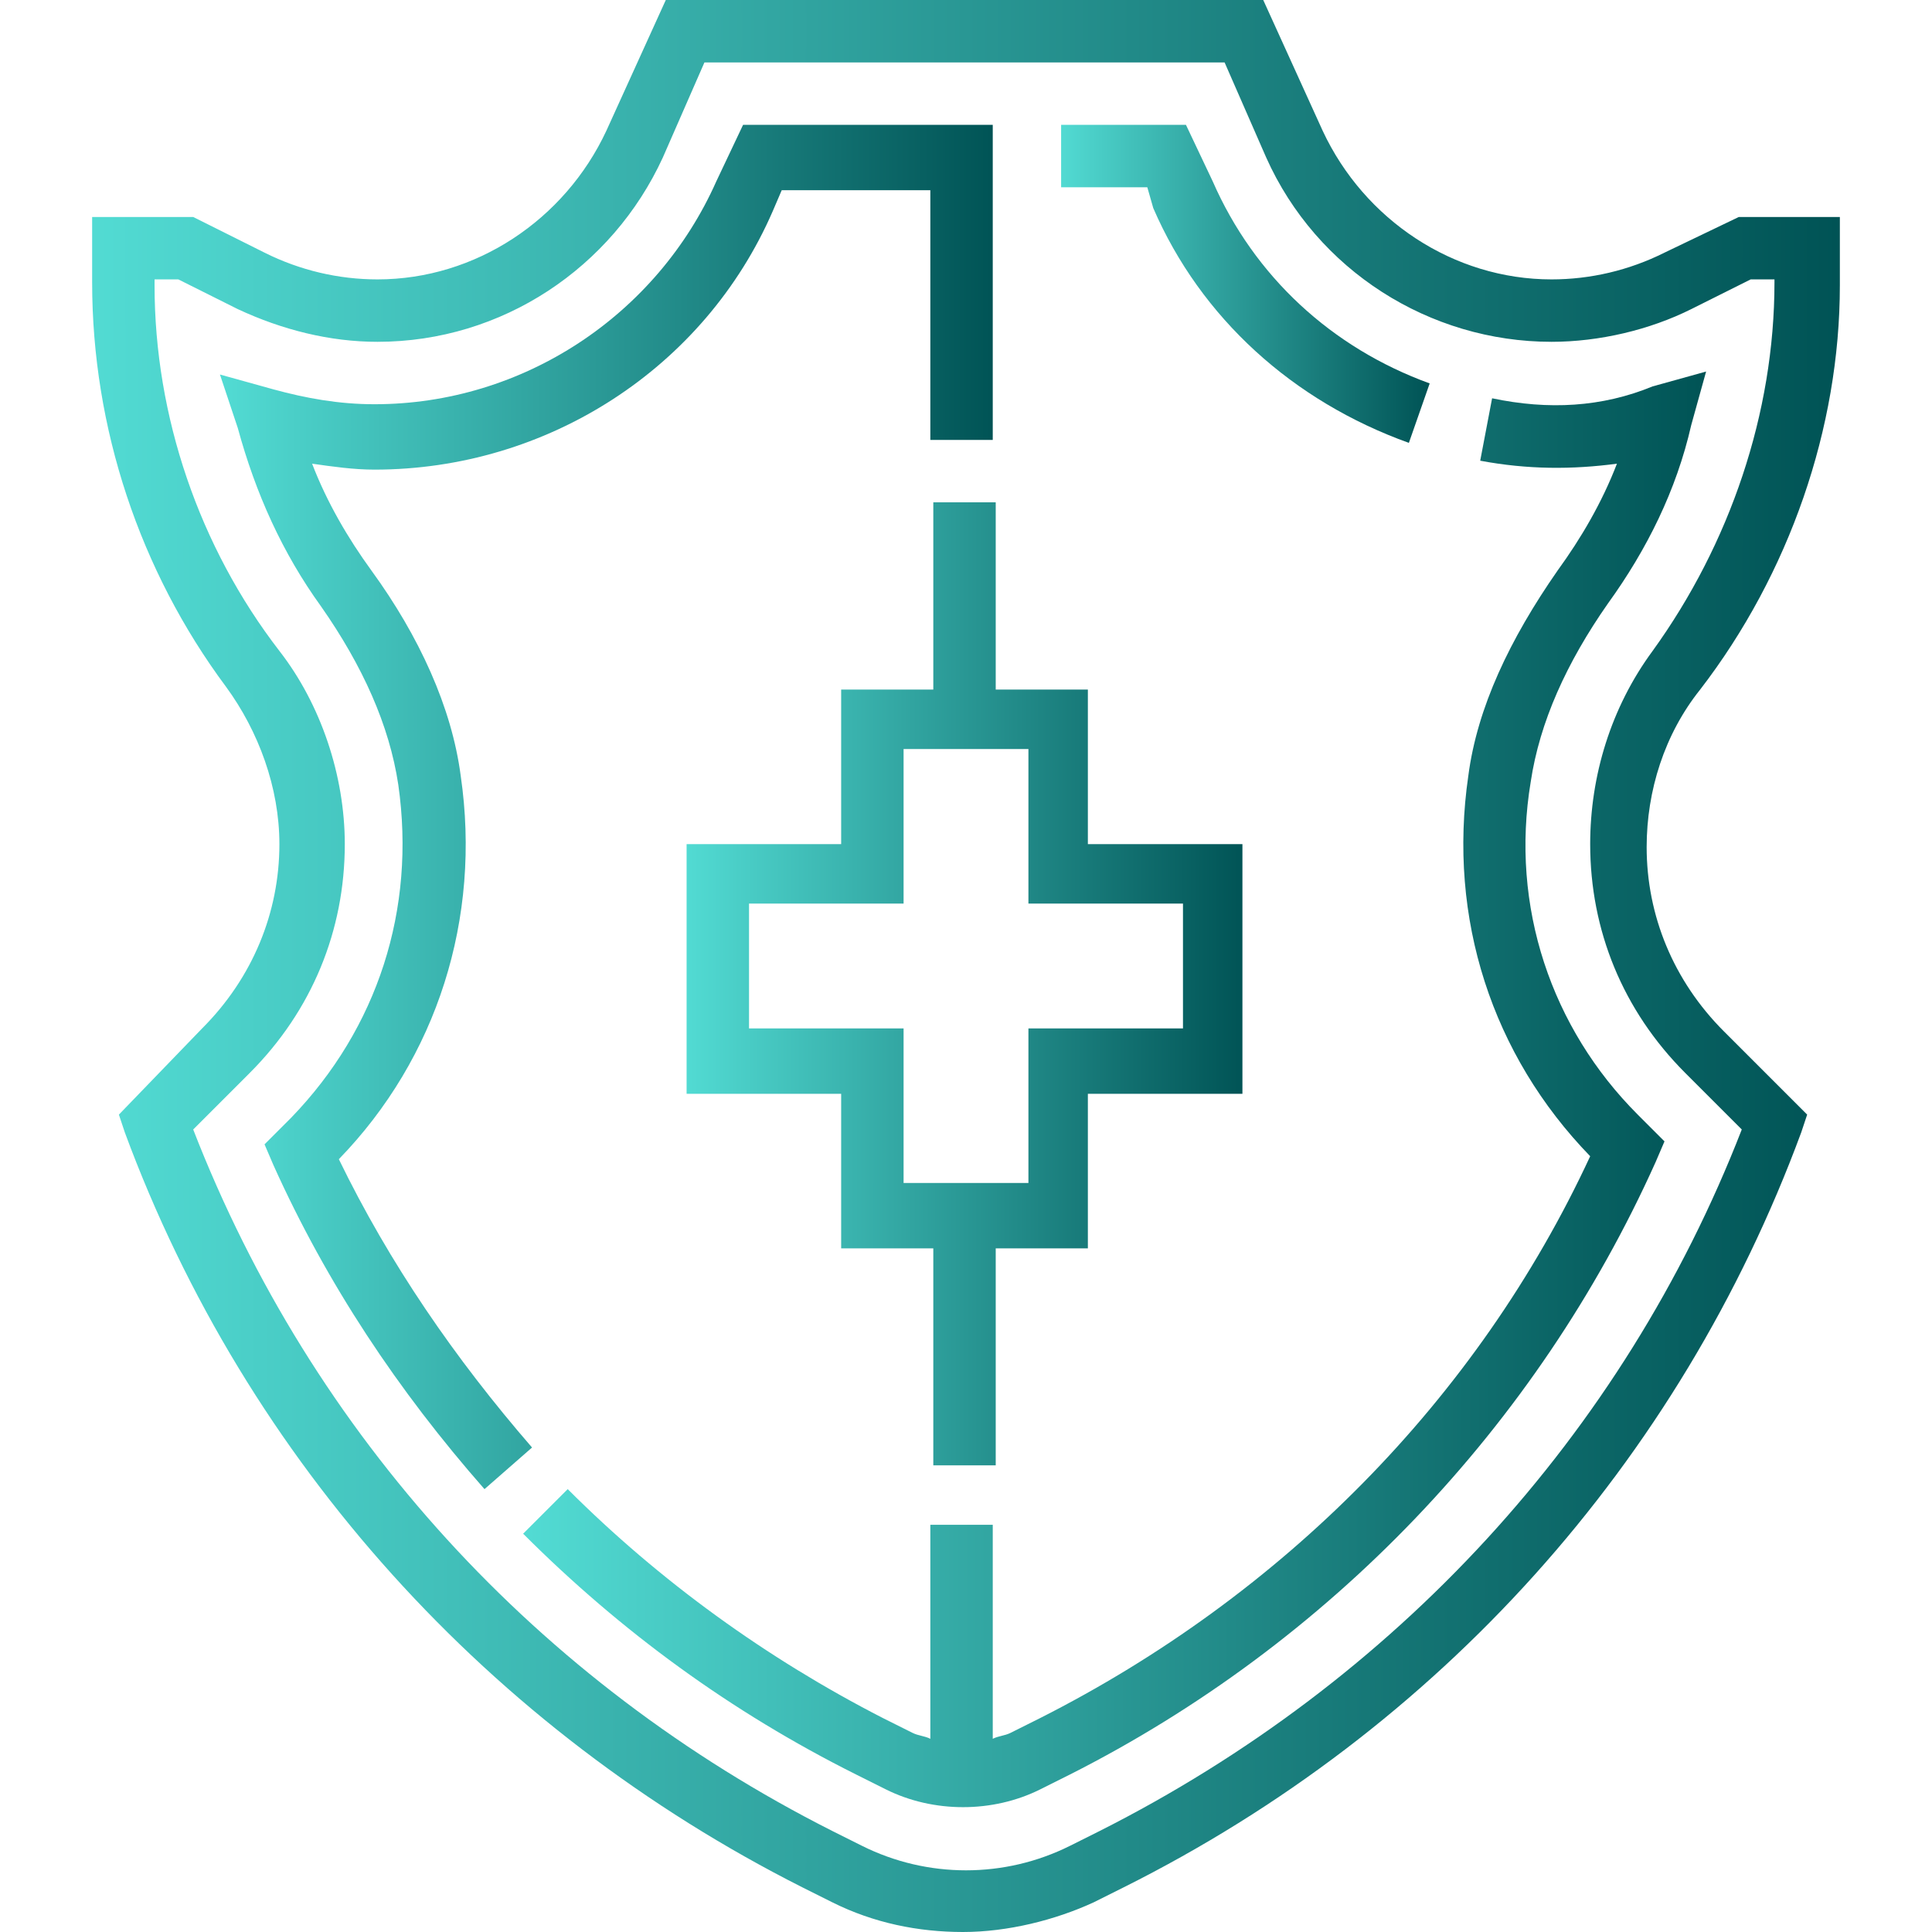
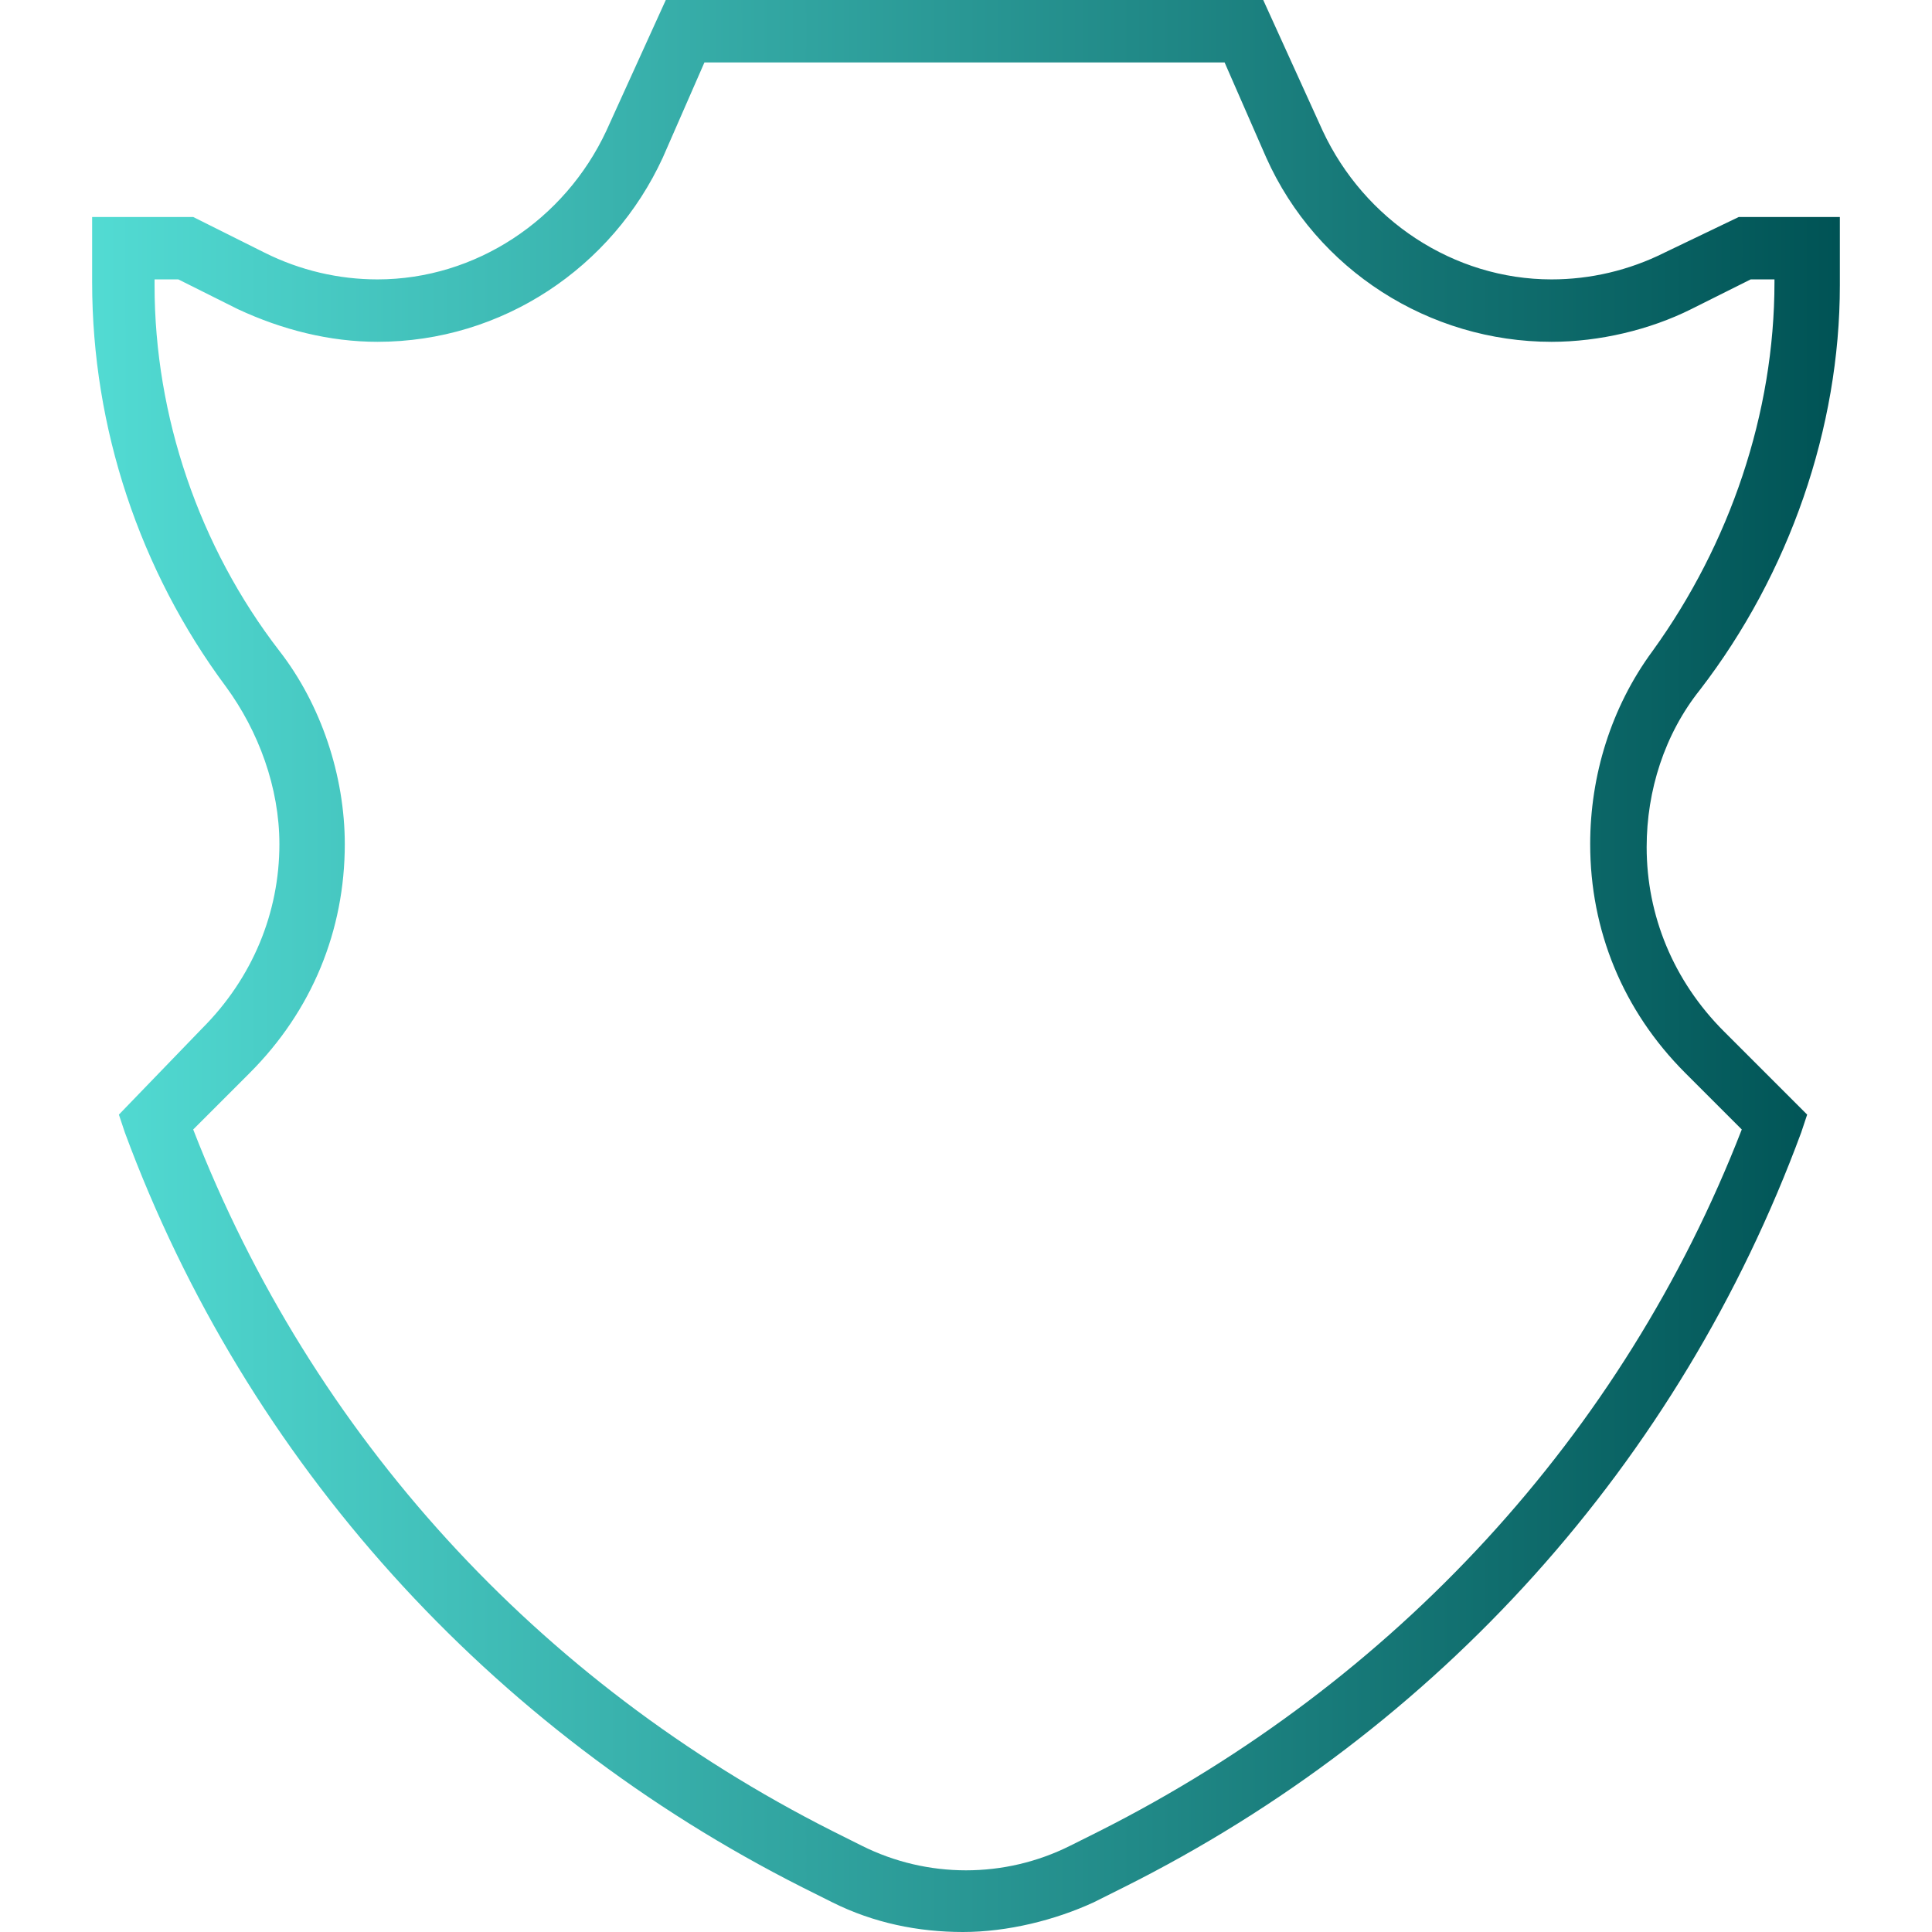
<svg xmlns="http://www.w3.org/2000/svg" id="Шар_1" x="0px" y="0px" viewBox="0 0 65 65" style="enable-background:new 0 0 65 65;" xml:space="preserve">
  <style type="text/css">	.st0{fill:url(#SVGID_1_);}	.st1{fill:url(#SVGID_00000123403586663773241640000015919779620298091692_);}	.st2{fill:url(#SVGID_00000057108128511980923220000011827569164140535704_);}	.st3{fill:url(#SVGID_00000132776092569830383650000009492400011376188571_);}	.st4{fill:url(#SVGID_00000145773009802726739870000018292019727094929046_);}</style>
  <g>
    <linearGradient id="SVGID_1_" gradientUnits="userSpaceOnUse" x1="3.145" y1="32.5" x2="61.855" y2="32.5">
      <stop offset="0" style="stop-color:#52DBD3" />
      <stop offset="1" style="stop-color:#005355" />
    </linearGradient>
    <path class="st0" d="M61.9,9.6V7.3h-3.4L56,8.5c-1.2,0.6-2.5,0.9-3.8,0.9c-3.3,0-6.3-2-7.7-5l-2-4.4H22.4l-2,4.4  c-1.4,3-4.4,5-7.7,5c-1.3,0-2.6-0.3-3.8-0.9L6.5,7.3H3.1v2.2c0,4.9,1.6,9.7,4.5,13.6c1.1,1.5,1.8,3.4,1.8,5.3  c0,2.3-0.9,4.5-2.6,6.2L4,37.5l0.2,0.6c4.1,11.1,12.3,20.1,22.8,25.4l1,0.5c1.4,0.7,2.9,1,4.4,1s3.1-0.4,4.4-1l1-0.5  c10.6-5.3,18.7-14.3,22.8-25.4l0.2-0.6l-2.8-2.8c-1.7-1.7-2.6-3.9-2.6-6.2c0-1.9,0.6-3.8,1.8-5.3C60.2,19.3,61.9,14.4,61.9,9.6z   M53.5,28.4c0,2.9,1.1,5.6,3.2,7.7l1.9,1.9c-4,10.3-11.7,18.6-21.6,23.6l-1,0.5c-2.2,1.1-4.8,1.1-7,0l-1-0.5  C18.1,56.6,10.5,48.3,6.5,38l1.9-1.9c2.1-2.1,3.2-4.8,3.2-7.7c0-2.3-0.8-4.7-2.2-6.5C6.7,18.4,5.2,14,5.2,9.6V9.4H6l2,1  c1.5,0.7,3.1,1.1,4.7,1.1c4.2,0,7.9-2.5,9.6-6.2l1.4-3.2h17.5l1.4,3.2c1.7,3.8,5.5,6.2,9.6,6.2c1.6,0,3.3-0.4,4.7-1.1l2-1h0.8v0.1  c0,4.4-1.5,8.8-4.1,12.4C54.2,23.8,53.5,26.1,53.5,28.4z" />
    <linearGradient id="SVGID_00000083776889698197277900000012375160473740899222_" gradientUnits="userSpaceOnUse" x1="23.064" y1="33.024" x2="41.935" y2="33.024">
      <stop offset="0" style="stop-color:#52DBD3" />
      <stop offset="1" style="stop-color:#005355" />
    </linearGradient>
-     <path style="fill:url(#SVGID_00000083776889698197277900000012375160473740899222_);" d="M33.5,49.3v-7.3h3.1v-5.2h5.2v-8.4h-5.2  v-5.2h-3.1v-6.3h-2.1v6.3h-3.1v5.2h-5.2v8.4h5.2v5.2h3.1v7.3H33.5z M25.2,34.6v-4.2h5.2v-5.2h4.2v5.2h5.2v4.2h-5.2v5.2h-4.2v-5.2  H25.2z" />
    <linearGradient id="SVGID_00000044865581424435427250000000818248620580646818_" gradientUnits="userSpaceOnUse" x1="7.508" y1="27.113" x2="33.548" y2="27.113">
      <stop offset="0" style="stop-color:#52DBD3" />
      <stop offset="1" style="stop-color:#005355" />
    </linearGradient>
-     <path style="fill:url(#SVGID_00000044865581424435427250000000818248620580646818_);" d="M11.4,39c3.3-3.4,4.8-8.1,4.1-12.9  c-0.3-2.3-1.4-4.7-3-6.9c-0.8-1.1-1.5-2.3-2-3.6c0.7,0.1,1.4,0.2,2.1,0.2c5.8,0,11.1-3.4,13.4-8.7l0.3-0.7h5v8.4h2.1V4.2h-8.4  l-0.9,1.9c-2,4.5-6.5,7.5-11.5,7.5c-1.2,0-2.3-0.2-3.4-0.5l-1.8-0.5L8,14.4c0.6,2.2,1.5,4.2,2.8,6c1.4,2,2.3,4,2.6,6  c0.6,4.2-0.7,8.2-3.6,11.2l-0.9,0.9l0.3,0.7c1.8,4,4.2,7.6,7.1,10.9l1.6-1.4C15.3,45.7,13.1,42.5,11.4,39z" />
    <linearGradient id="SVGID_00000146487901416349258660000013604477282265927338_" gradientUnits="userSpaceOnUse" x1="17.771" y1="36.727" x2="57.491" y2="36.727">
      <stop offset="0" style="stop-color:#52DBD3" />
      <stop offset="1" style="stop-color:#005355" />
    </linearGradient>
-     <path style="fill:url(#SVGID_00000146487901416349258660000013604477282265927338_);" d="M50.2,13.4l-0.4,2.1  c1.6,0.3,3.1,0.3,4.6,0.1c-0.5,1.3-1.2,2.5-2,3.6c-1.6,2.3-2.7,4.6-3,6.9c-0.7,4.8,0.8,9.4,4.1,12.8c-3.8,8.2-10.4,14.8-18.5,18.9  l-1,0.5c-0.2,0.1-0.4,0.1-0.6,0.2v-7.2h-2.1v7.2c-0.2-0.1-0.4-0.1-0.6-0.2l-1-0.5c-3.9-2-7.5-4.6-10.6-7.7l-1.5,1.5  c3.3,3.3,7,6,11.2,8.1l1,0.5c0.8,0.4,1.7,0.6,2.6,0.6s1.8-0.2,2.6-0.6l1-0.5c8.7-4.4,15.7-11.7,19.7-20.6l0.3-0.7l-0.9-0.9  c-2.9-2.9-4.3-7-3.6-11.2c0.3-2,1.2-4,2.6-6c1.3-1.8,2.3-3.8,2.8-6l0.5-1.8l-1.8,0.5C53.9,13.7,52.1,13.8,50.2,13.4z" />
    <linearGradient id="SVGID_00000098906350674839495620000010516619645404323245_" gradientUnits="userSpaceOnUse" x1="35.645" y1="9.537" x2="48.091" y2="9.537">
      <stop offset="0" style="stop-color:#52DBD3" />
      <stop offset="1" style="stop-color:#005355" />
    </linearGradient>
-     <path style="fill:url(#SVGID_00000098906350674839495620000010516619645404323245_);" d="M38.8,7c1.6,3.7,4.7,6.5,8.6,7.9l0.7-2  c-3.3-1.2-5.9-3.6-7.3-6.8l-0.9-1.9h-4.2v2.1h2.9L38.8,7z" />
  </g>
</svg>